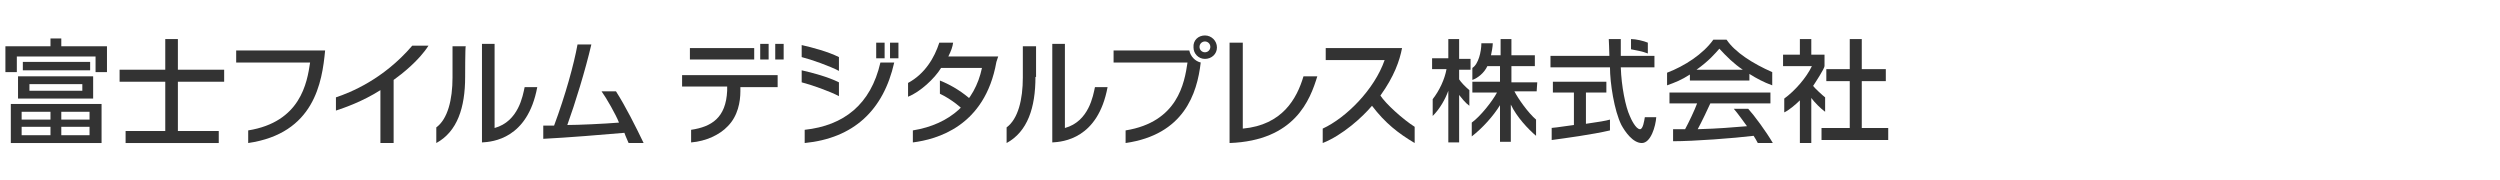
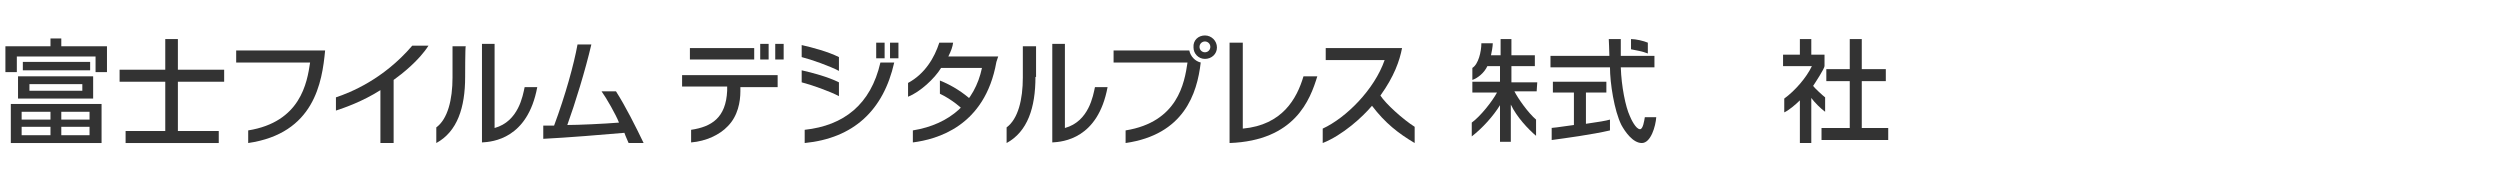
<svg xmlns="http://www.w3.org/2000/svg" width="416" height="30" viewBox="0 0 416 30" fill="none">
  <path d="M139.6 11.8C138.1 11 135 9.9 133.4 9.5V7.5C135.2 7.9 137.8 8.6 139.6 9.5V11.8Z" fill="#333333" />
  <path d="M139.6 16C138.1 15.2 135 14.1 133.4 13.7V11.7C135.2 12.1 137.8 12.8 139.6 13.7V16Z" fill="#333333" />
  <path d="M146.5 10.4C144.9 17.4 140.4 20.9 133.9 21.6V23.8C142 23 147 18.4 148.8 10.4C148.9 10.4 146.5 10.4 146.5 10.4Z" fill="#333333" />
  <path d="M149.5 7.1H148.1V9.7H149.5V7.1Z" fill="#333333" />
  <path d="M147.2 7.1H145.8V9.7H147.2V7.1Z" fill="#333333" />
  <path d="M161.3 19.4C160.2 18 158.3 16.5 156.4 15.6V13.4C158.4 14.2 160.3 15.4 161.8 16.8L161.3 19.4Z" fill="#333333" />
  <path d="M166.1 9.4H162.7H157.8C158.3 8.4 158.5 7.8 158.6 7.1H156.3C155.5 9.6 153.9 12.3 151.1 13.8V16.1C153.1 15.3 155.5 13.1 156.6 11.3H163.4C162.2 17 158.1 20.7 151.9 21.7V23.7C155.8 23.2 163.9 21.1 165.8 10.3L166.1 9.4Z" fill="#333333" />
  <path d="M125.5 8H114.8V9.9H125.5V8Z" fill="#333333" />
  <path d="M129.4 12.6V14.5H123.2V15.2C123.2 16.9 122.8 19.3 121.1 21C119.8 22.4 117.5 23.5 115 23.7V21.6C118.4 21.1 120.8 19.6 121 15.1V14.4H113.5V12.5H129.4V12.6Z" fill="#333333" />
  <path d="M130.4 7.3H129V9.9H130.4V7.3Z" fill="#333333" />
  <path d="M127.9 7.3H126.5V9.9H127.9V7.3Z" fill="#333333" />
  <path d="M197.9 8.4H185.3V10.4H197.6C197.1 13.8 196 20.3 187.3 21.7V23.8C197 22.4 199.2 15.6 199.8 10.4C198.9 10.2 198.1 9.4 197.9 8.4Z" fill="#333333" />
  <path d="M200.5 5.9C201.6 5.9 202.5 6.8 202.5 7.9C202.5 9 201.6 9.8 200.5 9.8C199.4 9.8 198.6 8.9 198.6 7.9C198.5 6.7 199.4 5.9 200.5 5.9ZM200.5 8.7C201 8.7 201.4 8.3 201.4 7.8C201.4 7.3 201 6.9 200.5 6.9C200 6.9 199.6 7.3 199.6 7.8C199.6 8.3 200 8.7 200.5 8.7Z" fill="#333333" />
  <path d="M216.9 12.7C215.8 16.4 213.4 20.8 206.8 21.4V7.1H204.6V23.8C215.5 23.4 218 16.6 219.2 12.7H216.9V12.7Z" fill="#333333" />
  <path d="M271.4 6.5V8.2C272 8.3 273.5 8.6 274.2 8.9V7.1C273.5 6.8 272.2 6.5 271.4 6.5Z" fill="#333333" />
  <path d="M275.3 9.3V11.2H269.7C269.8 14.4 270.5 17.8 271.2 19.3C271.4 19.8 272.2 21.5 272.9 21.5C273.4 21.5 273.6 20.1 273.7 19.5H275.6C275.5 21 274.7 23.8 273.2 23.8C271.7 23.8 270.4 21.9 269.8 20.8C268.6 18.4 267.9 13.8 267.9 11.2H258V9.3H267.8C267.8 8.3 267.7 6.8 267.7 6.5H269.7C269.7 7.5 269.7 8 269.7 9.3H275.3ZM258.1 21.3C258.3 21.3 258.7 21.2 259 21.2C259.6 21.1 261.3 20.9 261.9 20.8V15.4H258.4V13.6H267.3V15.4H263.9V20.6C266 20.3 267.2 20.1 267.9 19.9V21.7C264.9 22.4 260.4 23 258.2 23.3V21.3H258.1Z" fill="#333333" />
-   <path d="M282.3 11.6C284.4 10.1 285.4 8.9 286.1 8.1C287.3 9.4 288.5 10.6 290 11.6H282.3ZM295 23.8C293.9 21.9 291.9 19.2 290.9 18.1H288.5C289.2 18.9 290.1 20.2 290.7 21C288.2 21.2 286.1 21.4 282.5 21.5C283.2 20.2 284.2 18.1 284.6 17.2H294.6V15.4H277.8V17.2H282.4C282 18.3 281 20.4 280.4 21.5C279.5 21.5 278.8 21.5 278.4 21.5V23.5C281.9 23.5 288.5 23 291.8 22.6C292 22.9 292.3 23.4 292.5 23.8H295ZM281.2 13.4H291.1V12.3C292.2 13 293.5 13.7 294.9 14.2V12C291.7 10.6 288.7 8.7 287.3 6.6H285.1C283.4 9 280.3 11 277.4 12.1V14.2C278.8 13.7 279.8 13.3 281.2 12.4V13.4Z" fill="#333333" />
  <path d="M301.4 23.8H299.5V16.7C298.8 17.4 297.6 18.4 296.9 18.7V16.4C298.7 15.1 300.6 12.9 301.5 11H296.7V9.1H299.5V6.5H301.4V9.1H303.6V11C303.6 11.4 302.1 13.7 301.7 14.3C302 14.7 303.3 15.9 303.7 16.2V18.6C303 18.1 301.9 17 301.4 16.3V23.8ZM307.8 6.5H309.8V11.5H313.8V13.5H309.8V21.3H314.2V23.3H303.1V21.3H307.8V13.5H303.9V11.5H307.8V6.5V6.5Z" fill="#333333" />
-   <path d="M244.5 15C243.9 14.5 243.1 13.7 242.8 13.2V11.6H244.7V9.8H242.8V6.5H241V9.7H238.3V11.5H240.7C240.4 13.2 239.5 15.1 238.4 16.5V19.3C239.6 18.1 240.5 16.5 241 15.1V23.7H242.8V15.8C243.2 16.3 243.8 17.1 244.5 17.6V15Z" fill="#333333" />
  <path d="M255.8 13.7H251.5V11H255.4V9.2H251.5V6.5H249.7V9.2H248.1C248.2 8.8 248.4 7.7 248.4 7.2H246.5C246.5 8.6 246 10.7 245 11.3V13.3C245.9 13 247 12.1 247.5 11H249.6V13.6H245V15.4H249.1C248.3 16.9 246.3 19.4 244.9 20.4V22.7C246.7 21.3 248.5 19.3 249.6 17.5V23.6H251.4V17.4C252.4 19.5 254.3 21.5 255.6 22.6V19.9C254.3 18.8 252.6 16.4 252 15.2H255.7L255.8 13.7Z" fill="#333333" />
  <path d="M220.1 21.4C224 19.6 228.7 14.9 230.4 10H220.6V8H233.3C232.9 10.1 232 12.7 229.7 15.9C230.6 17.3 233.5 19.9 235.4 21.1V23.8C232.7 22.2 230.5 20.5 228.3 17.6C226.7 19.5 223.4 22.5 220.1 23.8V21.4Z" fill="#333333" />
  <path d="M54.1 8.4C53.6 13.7 52.3 22.2 41.3 23.8V21.7C50 20.3 51.1 13.8 51.6 10.4H39.3V8.4H54.1Z" fill="#333333" />
  <path d="M65.5 23.8H63.3V15C60.3 16.9 57.4 17.9 55.9 18.4V16.2C58.3 15.4 63.8 13.2 68.6 7.6H71.3C69.7 10.1 66.9 12.3 65.5 13.3C65.5 13.4 65.5 23.8 65.5 23.8Z" fill="#333333" />
  <path d="M77.4 12.8C77.4 17.9 76.1 21.9 72.6 23.8V21.2C74.5 19.8 75.3 16.6 75.3 12.9V7.7H77.5C77.4 7.7 77.4 12.8 77.4 12.8Z" fill="#333333" />
  <path d="M82.3 21.3C86.3 20.2 87 15.9 87.3 14.5H89.4C87.8 23.1 82 23.6 80.2 23.7V7.3H82.3V21.3V21.3Z" fill="#333333" />
  <path d="M172.3 12.8C172.3 17.9 171 21.9 167.5 23.8V21.2C169.4 19.8 170.2 16.6 170.2 12.9V7.7H172.4V12.8H172.3Z" fill="#333333" />
  <path d="M177.2 21.3C181.2 20.2 181.9 15.9 182.2 14.5H184.3C182.7 23.1 176.9 23.6 175.1 23.7V7.3H177.2V21.3Z" fill="#333333" />
  <path d="M102.5 15.2C104.1 17.7 105.8 21.1 107.1 23.8H104.6C104.4 23.3 104.1 22.7 103.9 22.1C100.5 22.4 94.4 22.9 90.4 23.1V20.9C91 20.9 91.6 20.9 92.2 20.9C94.1 15.8 95.5 10.7 96.1 7.4H98.4C97.4 11.7 95.7 17.2 94.4 20.8C96.2 20.8 100.6 20.6 103 20.4C102.5 19.1 100.9 16.3 100.1 15.2H102.5Z" fill="#333333" />
  <path d="M8.4 18.6V19.9H3.6V18.6H8.4ZM1.8 17.3V23.8H16.9V17.3H1.8ZM8.4 21.1V22.5H3.6V21.1H8.4ZM14.9 18.6V19.9H10.2V18.6H14.9ZM14.9 21.1V22.5H10.2V21.1H14.9ZM8.4 7.7H0.9V12H2.8V9.4H15.9V12H17.8V7.7H10.2V6.4H8.4V7.7ZM3.8 10.3V11.7H15V10.3H3.8ZM3 12.7V16.4H15.5V12.7H3ZM13.7 14V15.1H4.9V14H13.7Z" fill="#333333" />
  <path d="M27.5 6.5H29.6V11.6H37.3V13.6H29.6V21.8H36.4V23.8H20.9V21.8H27.5V13.6H19.9V11.6H27.5V6.5Z" fill="#333333" />
</svg>